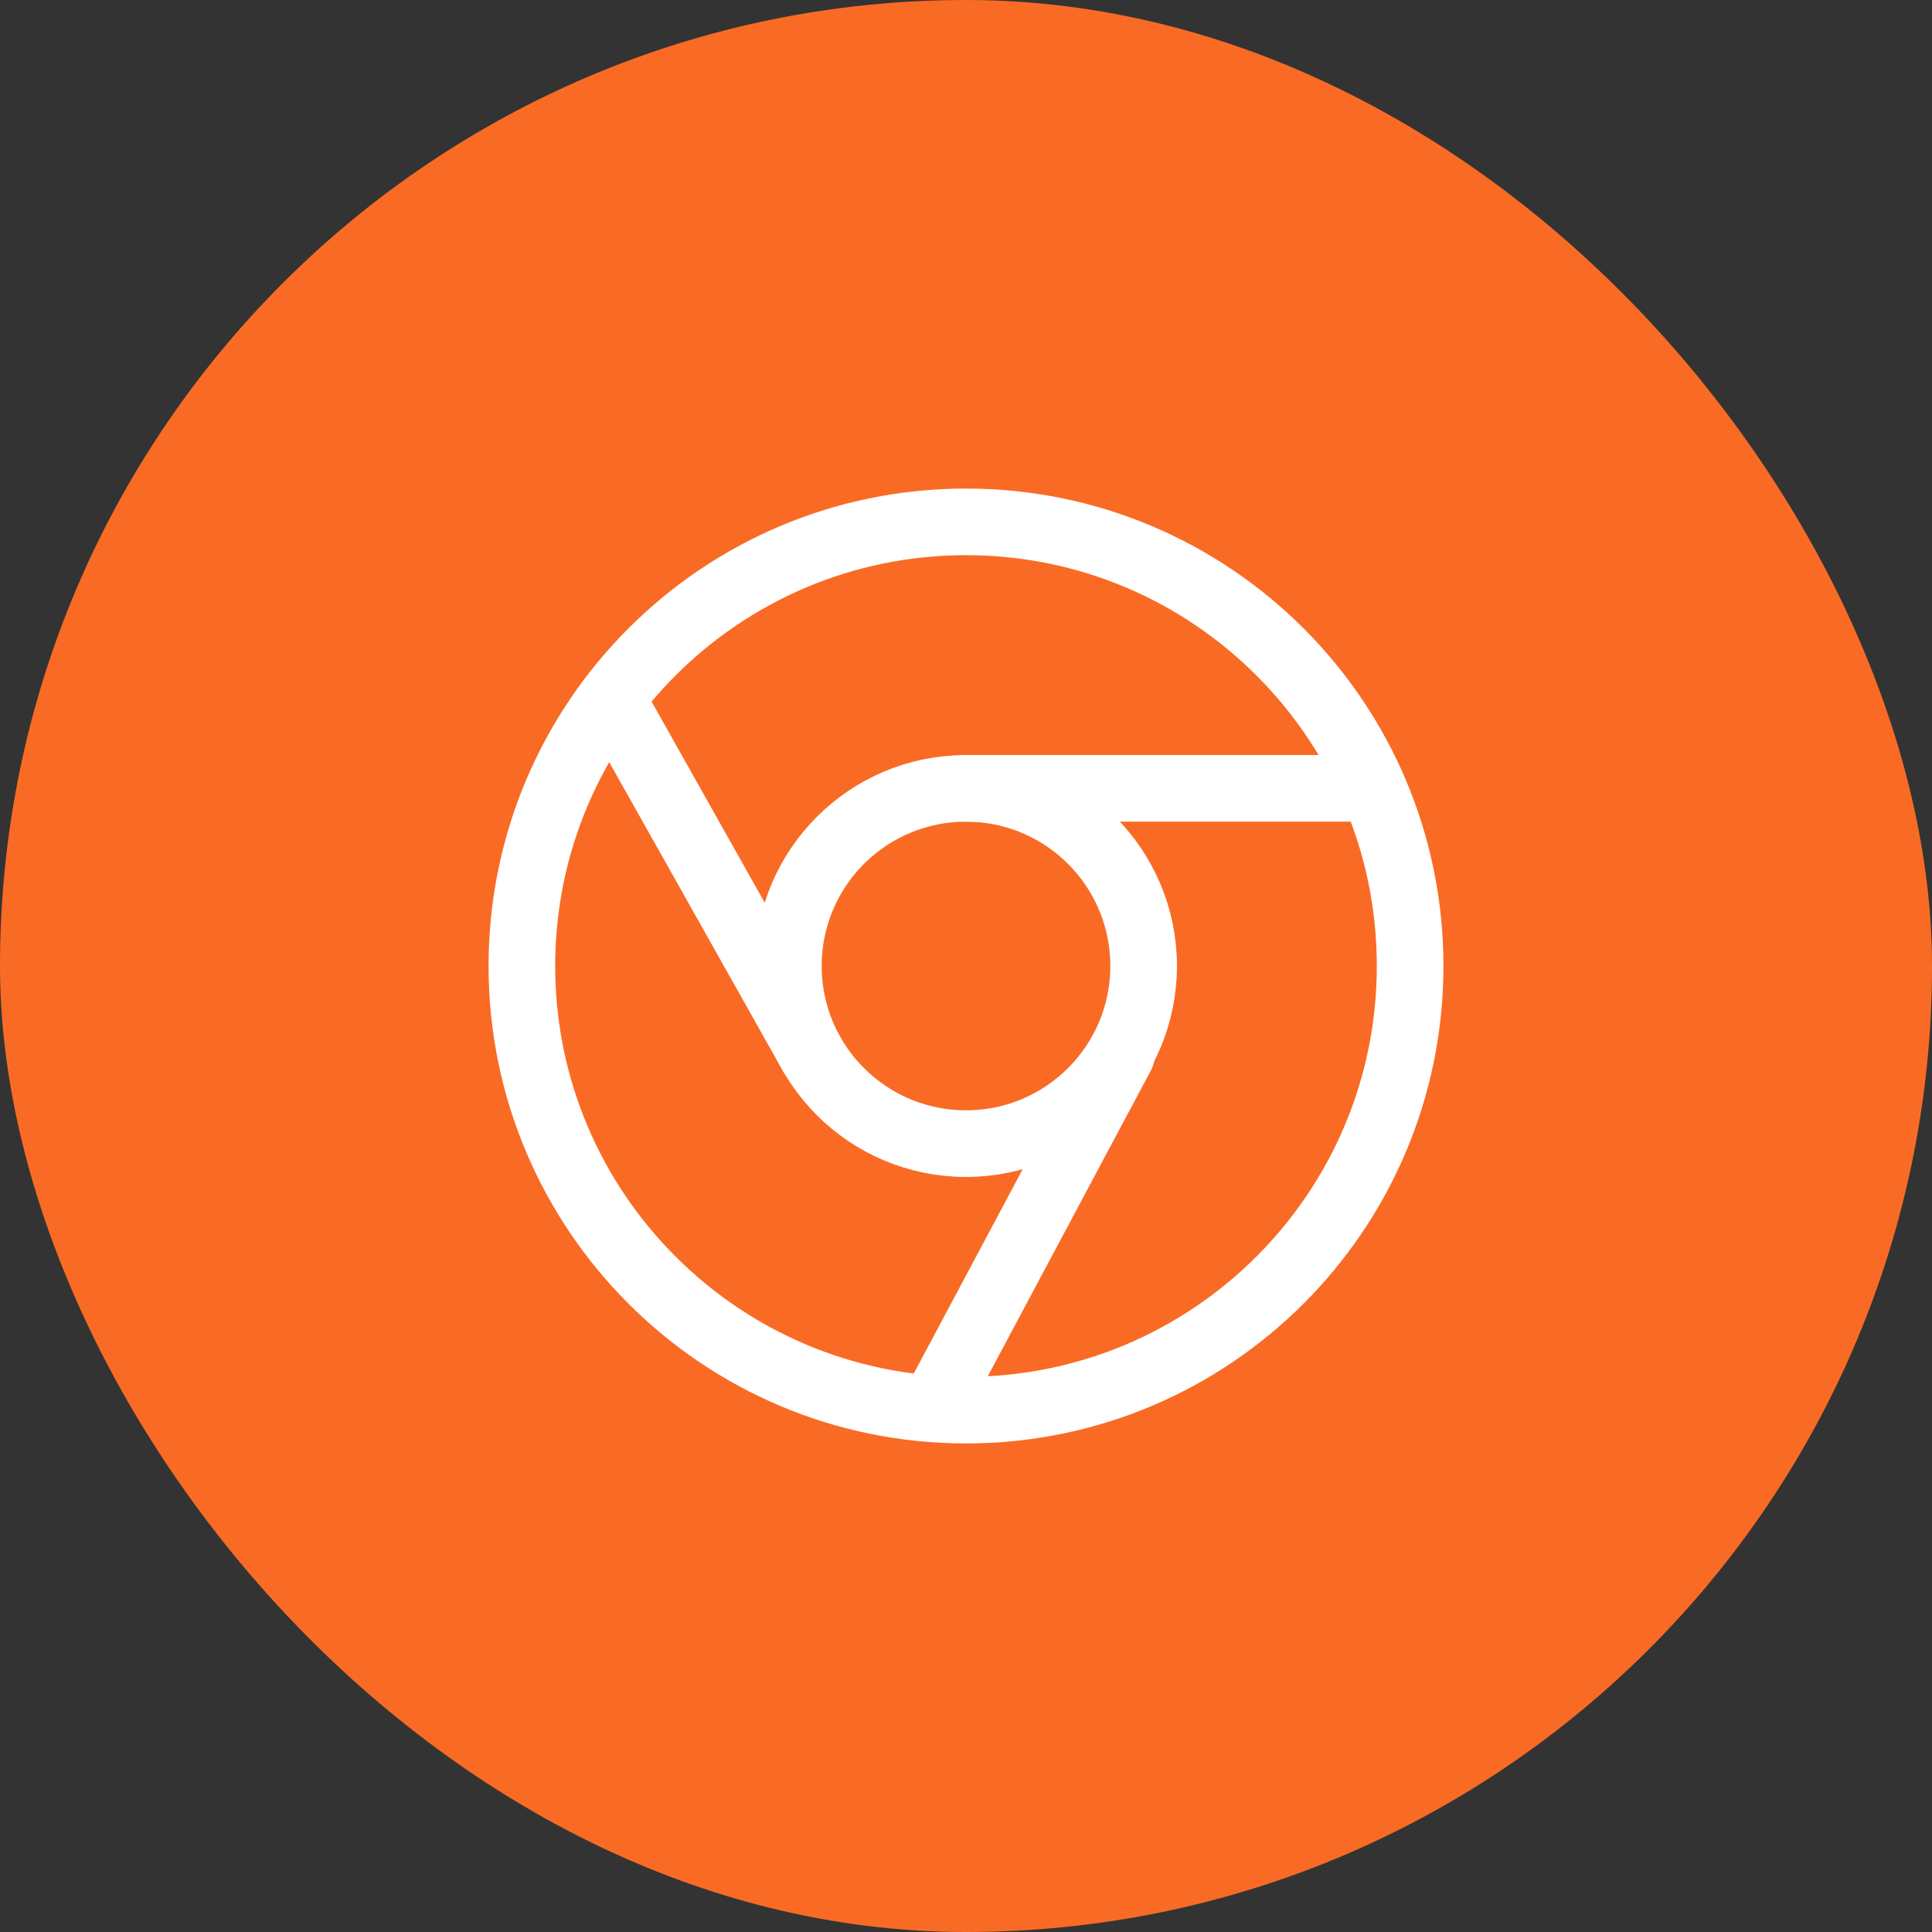
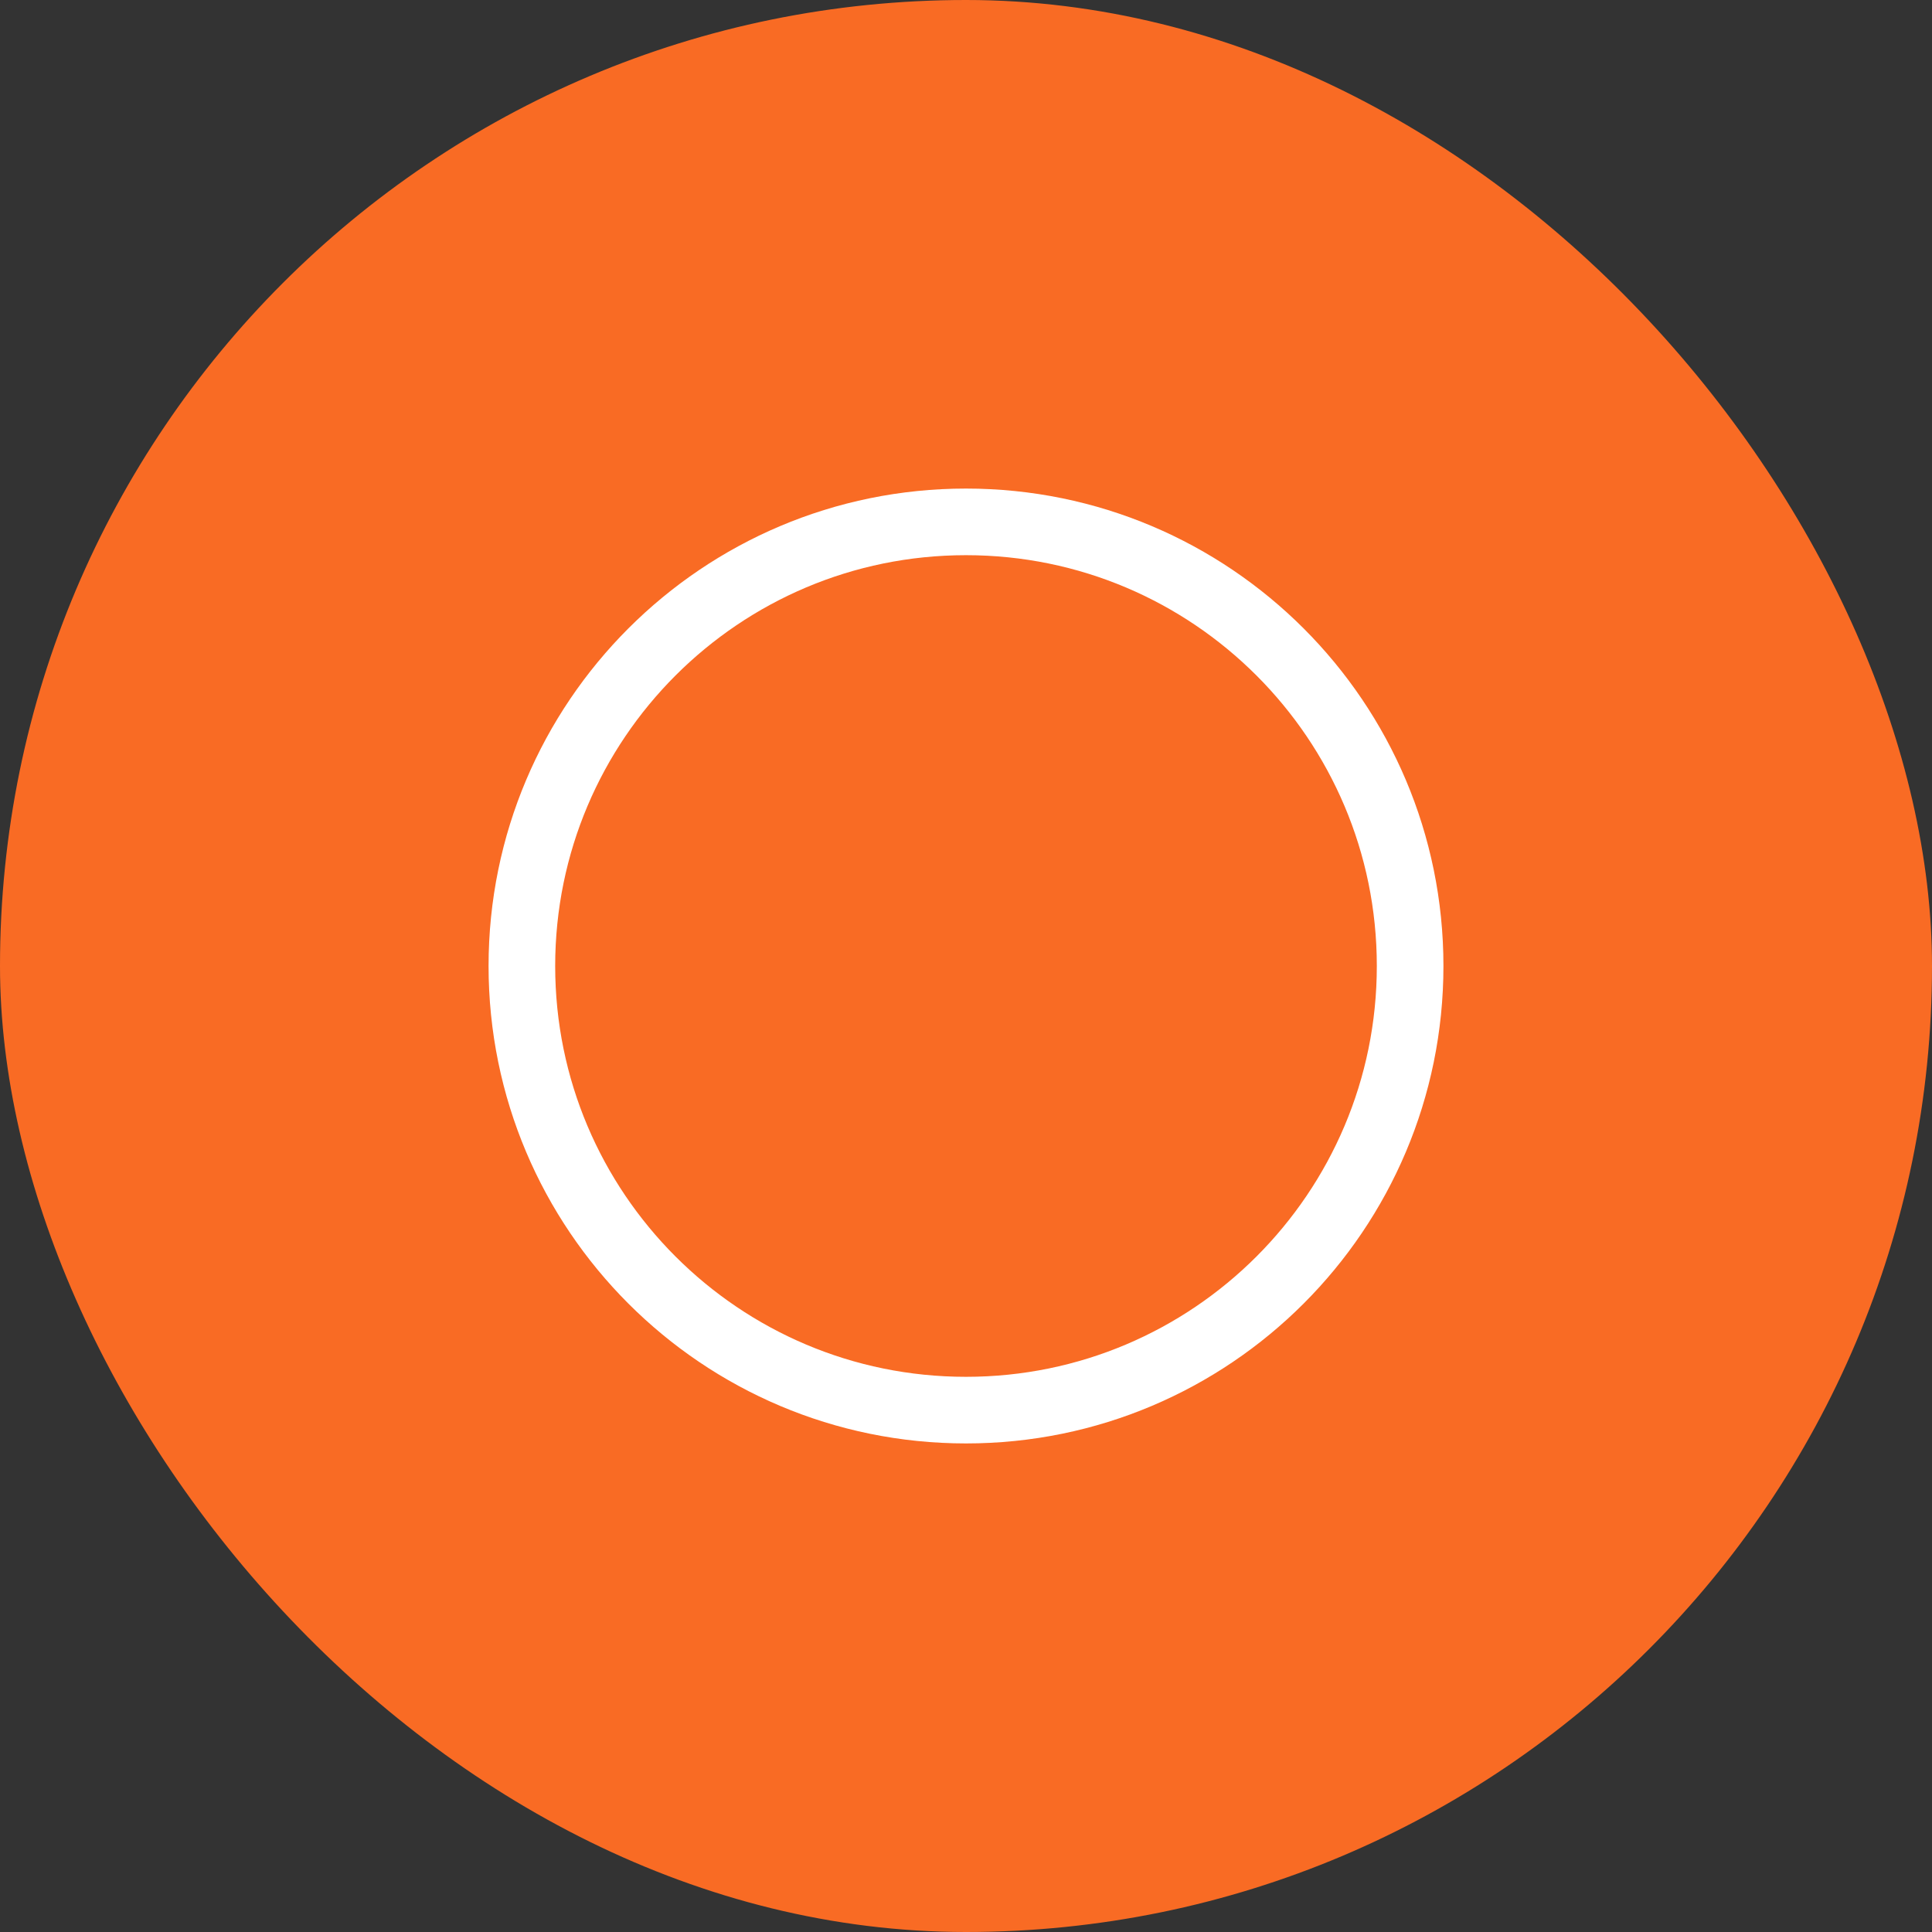
<svg xmlns="http://www.w3.org/2000/svg" width="58" height="58" viewBox="0 0 58 58" fill="none">
  <rect x="0" y="0" width="58" height="58" fill="#333333" stroke="none" />
  <rect width="58" height="58" rx="29" fill="#F96B24" />
  <path d="M29 42.333C36.364 42.333 42.333 36.364 42.333 29C42.333 21.636 36.364 15.667 29 15.667C21.636 15.667 15.667 21.636 15.667 29C15.667 36.364 21.636 42.333 29 42.333Z" stroke="white" stroke-width="2" stroke-linecap="round" stroke-linejoin="round" />
-   <path d="M29 34.333C31.946 34.333 34.333 31.945 34.333 29C34.333 26.054 31.946 23.667 29 23.667C26.055 23.667 23.667 26.054 23.667 29C23.667 31.945 26.055 34.333 29 34.333Z" stroke="white" stroke-width="2" stroke-linecap="round" stroke-linejoin="round" />
-   <path d="M24.379 31.667L18.379 21M28.333 41.667L33.667 31.667M29 23.667H41" stroke="white" stroke-width="2" stroke-linecap="round" stroke-linejoin="round" />
</svg>